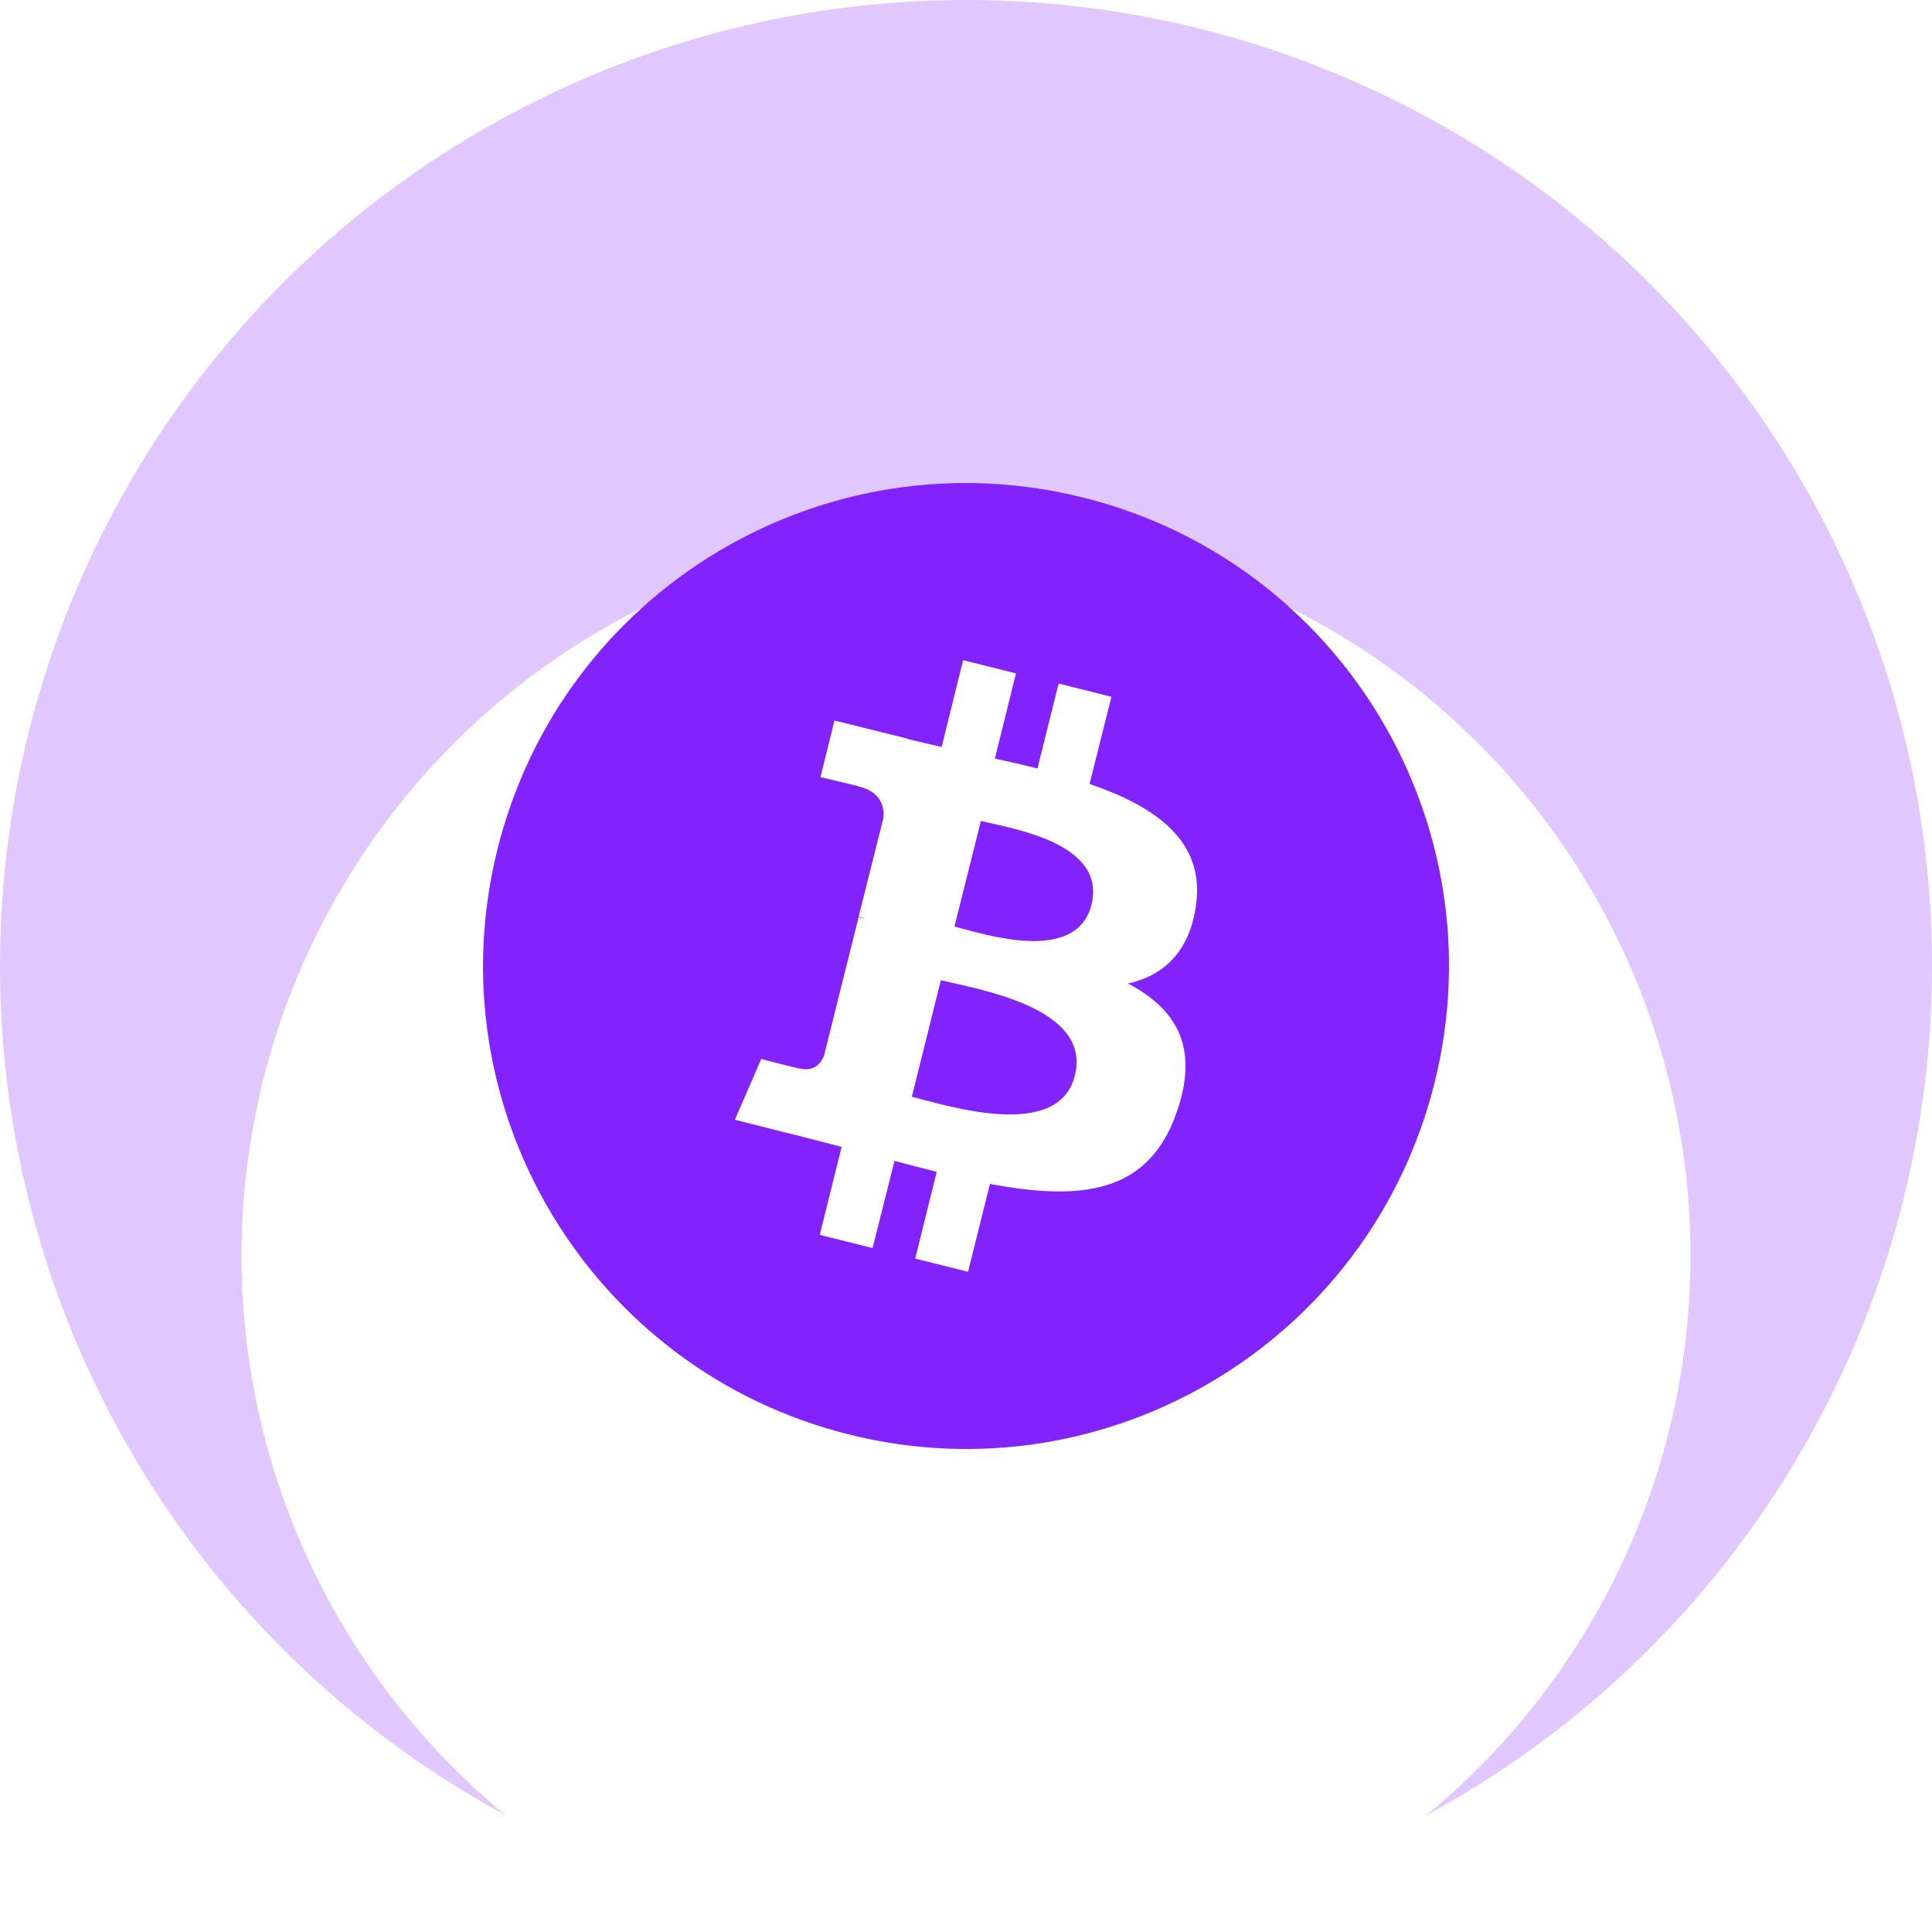
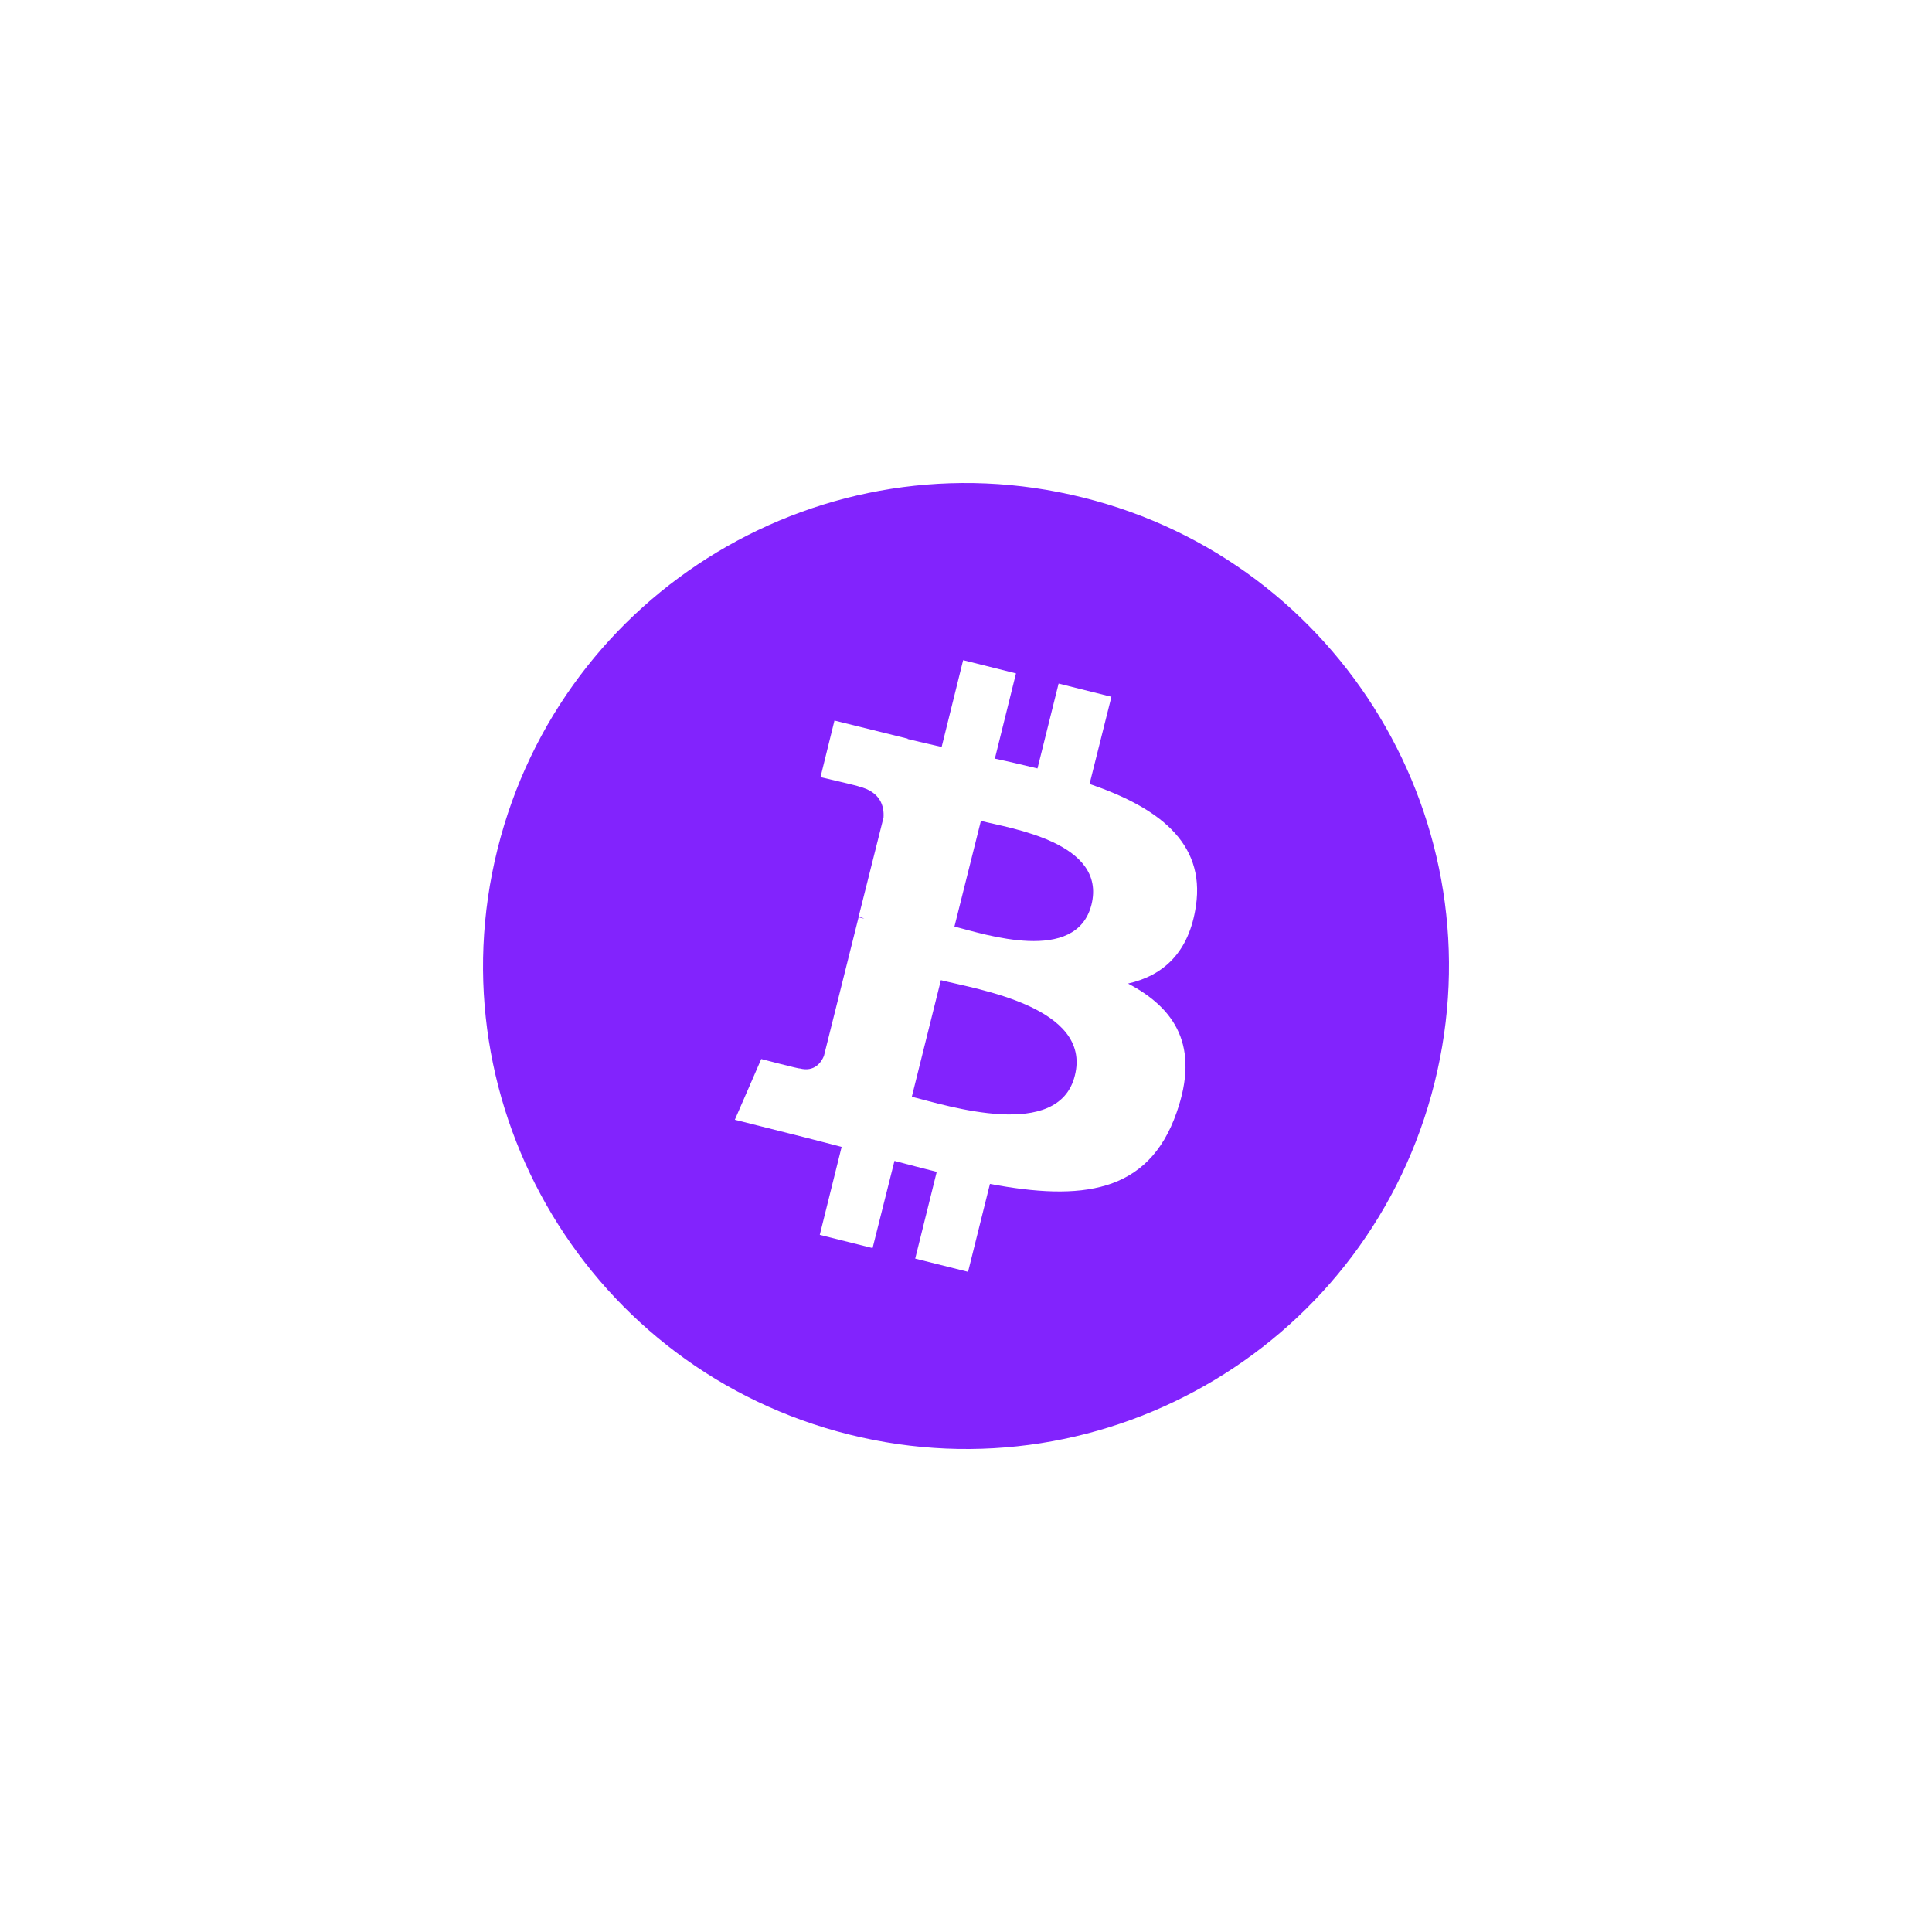
<svg xmlns="http://www.w3.org/2000/svg" width="48" height="48" viewBox="0 0 48 48" fill="none">
  <g clip-path="url(#clip0_2_851)">
-     <circle cx="24" cy="24" r="24" fill="#9749FE" fill-opacity="0.3" />
    <g filter="url(#filter0_d_2_851)">
      <circle cx="24" cy="24" r="18" fill="white" />
    </g>
    <g clip-path="url(#clip1_2_851)">
      <path d="M35.641 26.902C34.038 33.334 27.521 37.244 21.099 35.641C14.666 34.037 10.757 27.521 12.36 21.098C13.963 14.666 20.47 10.756 26.903 12.36C33.325 13.954 37.245 20.47 35.641 26.902Z" fill="#8223FD" />
      <path d="M29.713 22.505C29.948 20.911 28.738 20.048 27.07 19.477L27.613 17.311L26.301 16.983L25.776 19.092C25.429 19.008 25.073 18.923 24.717 18.848L25.242 16.73L23.929 16.402L23.395 18.558C23.104 18.492 22.823 18.427 22.551 18.361V18.352L20.732 17.902L20.385 19.308C20.385 19.308 21.36 19.533 21.342 19.542C21.876 19.673 21.97 20.03 21.951 20.311L21.332 22.777C21.37 22.786 21.417 22.795 21.473 22.823C21.426 22.814 21.379 22.805 21.332 22.786L20.47 26.236C20.404 26.395 20.235 26.639 19.87 26.545C19.879 26.564 18.913 26.311 18.913 26.311L18.257 27.82L19.973 28.252C20.292 28.336 20.601 28.411 20.91 28.495L20.367 30.68L21.679 31.008L22.223 28.842C22.579 28.936 22.935 29.03 23.273 29.114L22.738 31.27L24.051 31.598L24.595 29.414C26.845 29.836 28.532 29.667 29.235 27.633C29.807 26.002 29.207 25.055 28.026 24.436C28.898 24.239 29.545 23.667 29.713 22.505ZM26.704 26.723C26.301 28.355 23.545 27.473 22.654 27.248L23.376 24.352C24.267 24.577 27.135 25.017 26.704 26.723ZM27.117 22.477C26.742 23.967 24.454 23.208 23.713 23.02L24.37 20.395C25.11 20.583 27.501 20.93 27.117 22.477Z" fill="white" />
    </g>
  </g>
  <defs>
    <filter id="filter0_d_2_851" x="-1.2" y="6" width="50.4" height="50.4" filterUnits="userSpaceOnUse" color-interpolation-filters="sRGB">
      <feFlood flood-opacity="0" result="BackgroundImageFix" />
      <feColorMatrix in="SourceAlpha" type="matrix" values="0 0 0 0 0 0 0 0 0 0 0 0 0 0 0 0 0 0 127 0" result="hardAlpha" />
      <feOffset dy="7.2" />
      <feGaussianBlur stdDeviation="3.6" />
      <feComposite in2="hardAlpha" operator="out" />
      <feColorMatrix type="matrix" values="0 0 0 0 0 0 0 0 0 0 0 0 0 0 0 0 0 0 0.08 0" />
      <feBlend mode="normal" in2="BackgroundImageFix" result="effect1_dropShadow_2_851" />
      <feBlend mode="normal" in="SourceGraphic" in2="effect1_dropShadow_2_851" result="shape" />
    </filter>
    <clipPath id="clip0_2_851">
      <rect width="48" height="48" fill="white" />
    </clipPath>
    <clipPath id="clip1_2_851">
      <rect width="24" height="24" fill="white" transform="translate(12 12)" />
    </clipPath>
  </defs>
</svg>